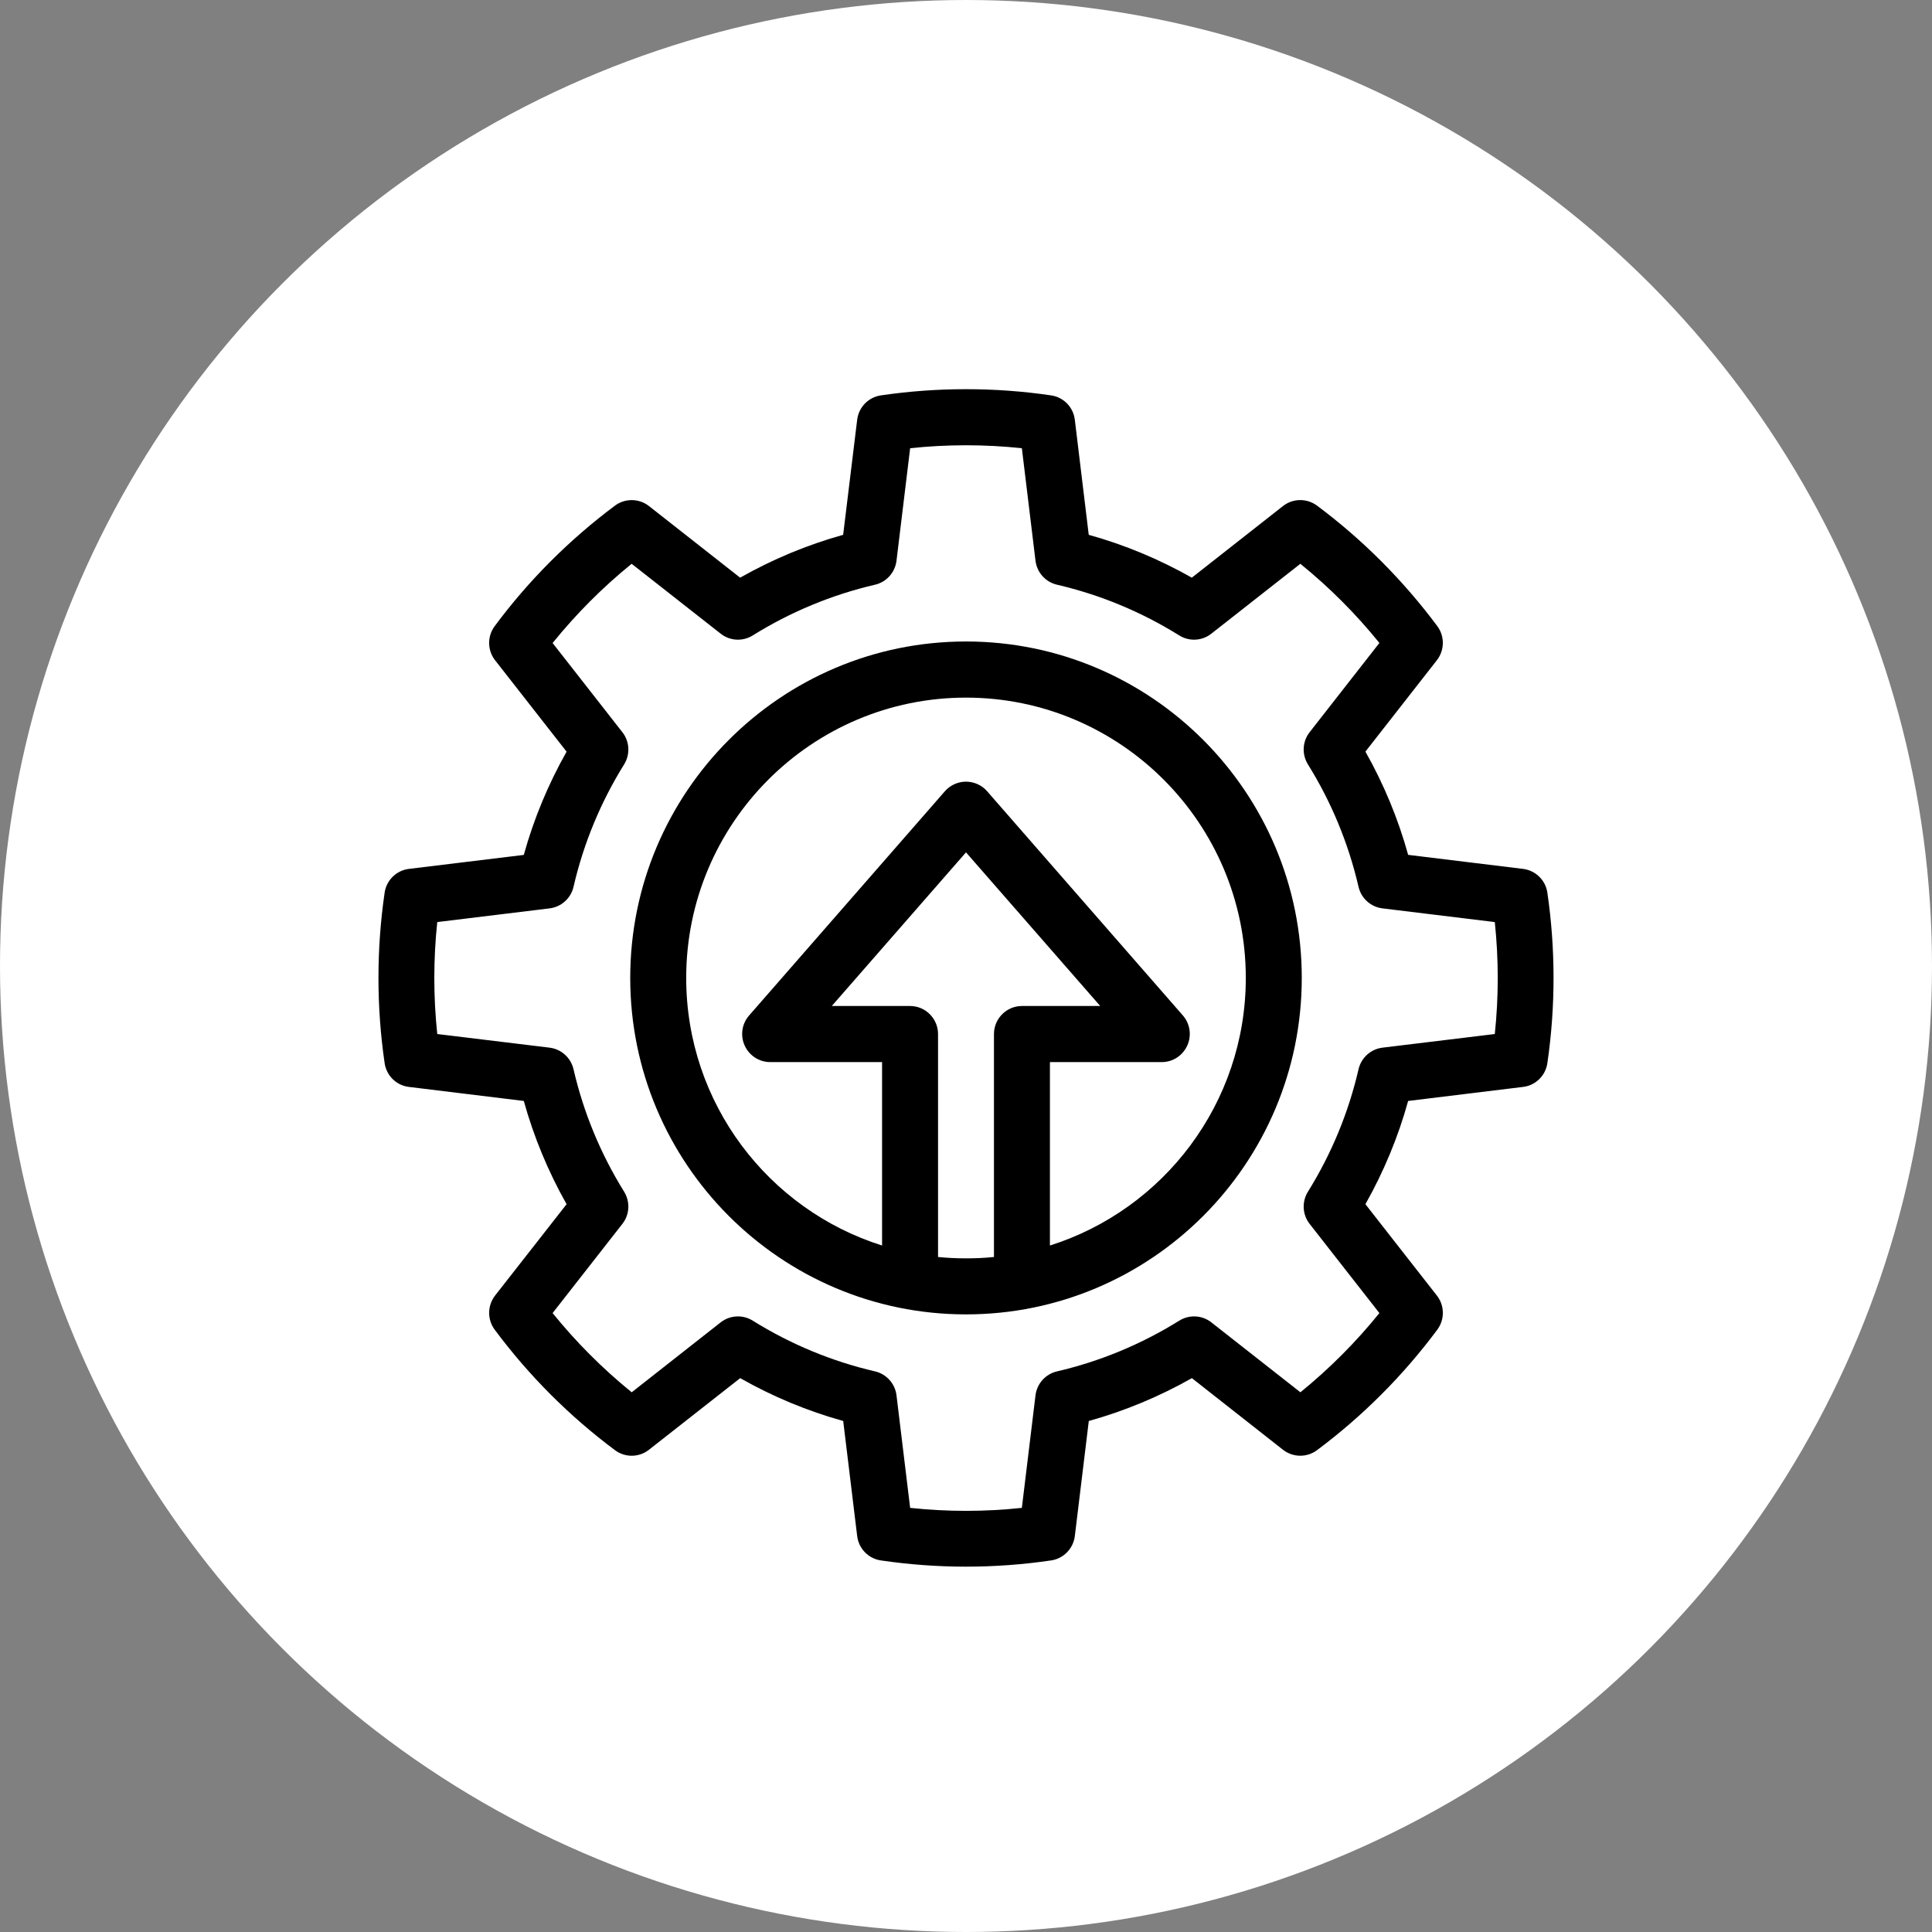
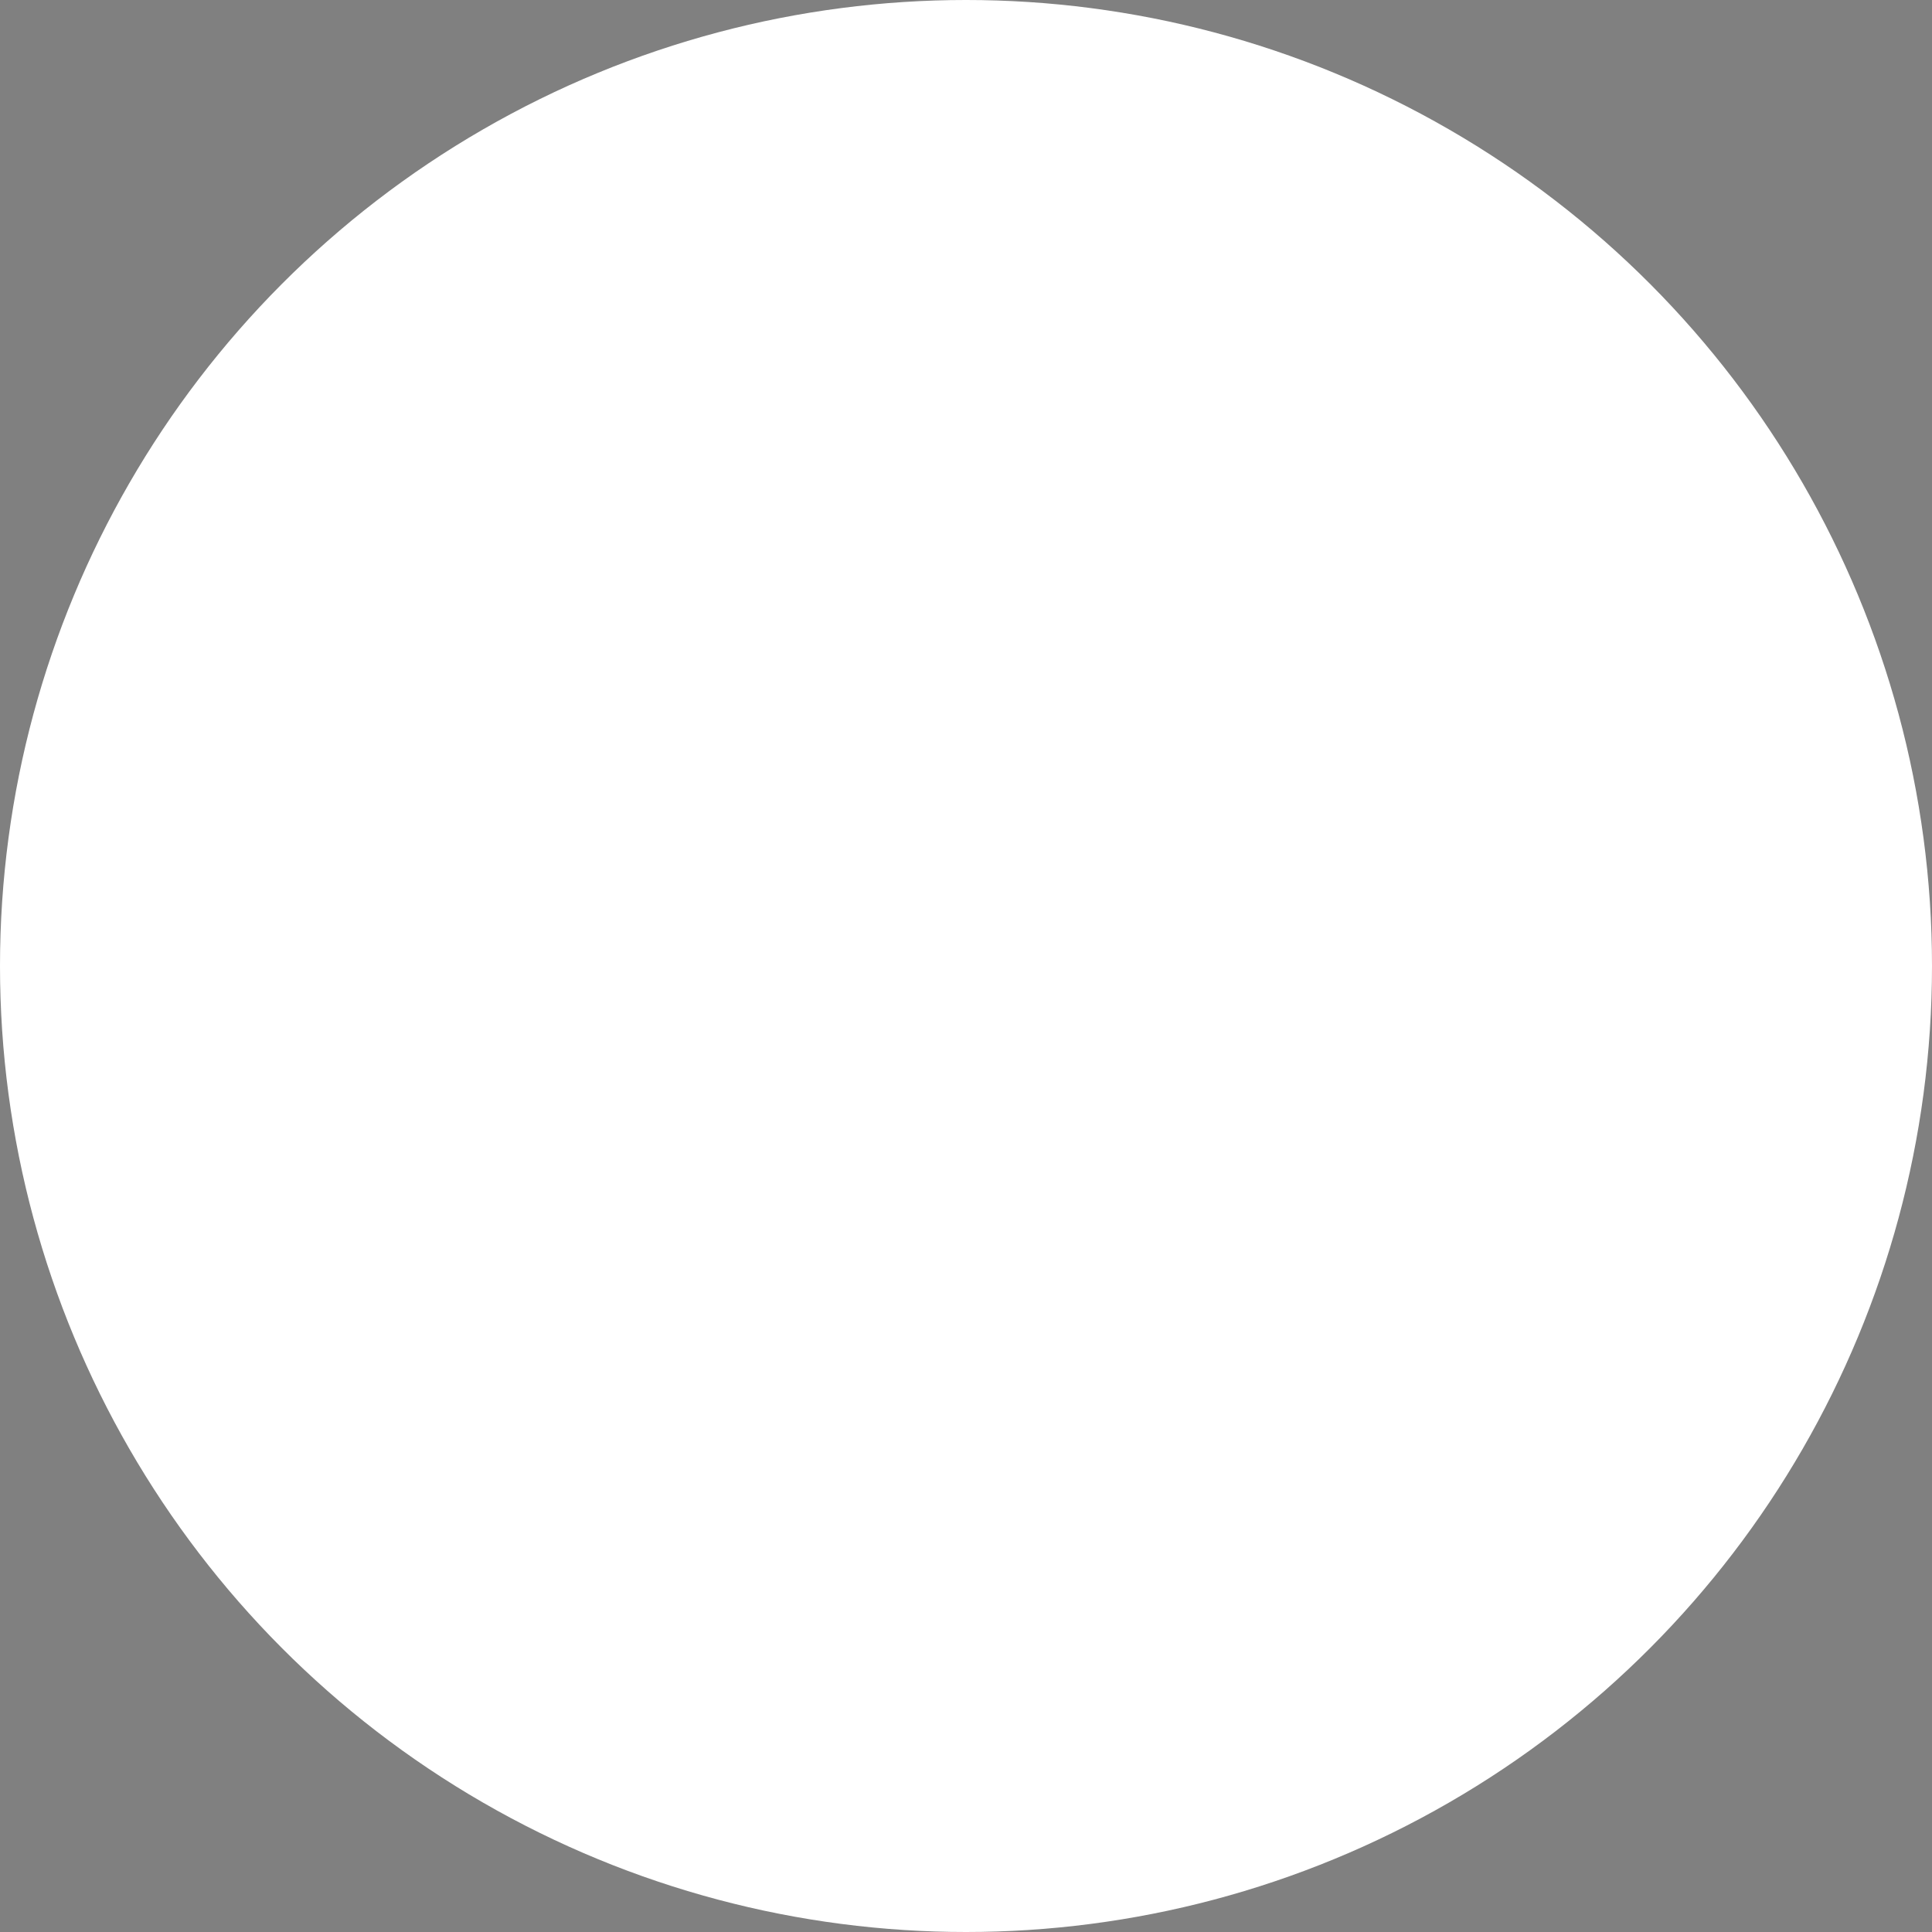
<svg xmlns="http://www.w3.org/2000/svg" width="34" height="34" viewBox="0 0 34 34" fill="none">
  <rect x="0" y="0" width="34" height="34" fill="#808080" stroke="none" />
  <circle cx="17" cy="17" r="17" fill="white" />
-   <path fill-rule="evenodd" clip-rule="evenodd" d="M17 6.849C16.499 6.849 15.999 6.885 15.502 6.958C15.283 6.99 15.112 7.166 15.085 7.386L14.838 9.412C14.206 9.588 13.597 9.842 13.025 10.166C13.026 10.166 11.421 8.906 11.421 8.906C11.247 8.769 11.001 8.766 10.823 8.898C10.019 9.498 9.304 10.213 8.705 11.02C8.573 11.199 8.576 11.445 8.713 11.62L9.971 13.228C9.648 13.8 9.394 14.41 9.218 15.045C9.218 15.044 7.196 15.291 7.196 15.291C6.976 15.318 6.801 15.489 6.769 15.709C6.624 16.704 6.624 17.715 6.769 18.71C6.801 18.93 6.976 19.102 7.196 19.128L9.218 19.375C9.394 20.009 9.648 20.62 9.971 21.192C9.971 21.192 8.713 22.799 8.713 22.799C8.577 22.974 8.573 23.22 8.705 23.399C9.304 24.205 10.018 24.921 10.823 25.521C11.001 25.654 11.247 25.651 11.421 25.513L13.026 24.253C13.597 24.577 14.206 24.831 14.839 25.007C14.838 25.007 15.085 27.033 15.085 27.033C15.112 27.254 15.283 27.429 15.502 27.461C16.496 27.607 17.504 27.607 18.497 27.461C18.717 27.429 18.888 27.253 18.915 27.033L19.161 25.007C19.794 24.831 20.403 24.577 20.975 24.253C20.974 24.253 22.578 25.513 22.578 25.513C22.753 25.65 22.998 25.654 23.177 25.521C23.981 24.921 24.695 24.206 25.295 23.399C25.427 23.22 25.424 22.974 25.286 22.799L24.029 21.192C24.352 20.619 24.606 20.009 24.781 19.375C24.781 19.375 26.803 19.128 26.803 19.128C27.024 19.102 27.199 18.93 27.231 18.71C27.376 17.715 27.376 16.704 27.231 15.709C27.199 15.489 27.023 15.318 26.803 15.291L24.781 15.044C24.606 14.41 24.352 13.799 24.029 13.227C24.029 13.228 25.286 11.62 25.286 11.62C25.423 11.445 25.427 11.199 25.295 11.02C24.695 10.214 23.982 9.498 23.177 8.898C22.998 8.766 22.753 8.768 22.578 8.906L20.974 10.166C20.402 9.842 19.794 9.588 19.16 9.412C19.161 9.412 18.915 7.386 18.915 7.386C18.888 7.165 18.717 6.99 18.497 6.958C18.001 6.885 17.5 6.849 17 6.849ZM17 7.836C17.328 7.836 17.655 7.853 17.983 7.888L18.223 9.867C18.248 10.074 18.399 10.243 18.602 10.29C19.363 10.467 20.089 10.769 20.752 11.182C20.927 11.292 21.154 11.281 21.317 11.152L22.884 9.922C23.395 10.336 23.862 10.804 24.275 11.315C24.275 11.316 23.047 12.886 23.047 12.886C22.919 13.05 22.908 13.276 23.018 13.453C23.431 14.117 23.732 14.845 23.908 15.607C23.955 15.81 24.124 15.961 24.33 15.986L26.306 16.227C26.375 16.882 26.375 17.542 26.306 18.197L24.33 18.437C24.124 18.462 23.955 18.614 23.908 18.817C23.732 19.58 23.431 20.307 23.018 20.971C22.908 21.147 22.919 21.374 23.047 21.538L24.275 23.108C23.862 23.62 23.395 24.087 22.885 24.502C22.884 24.502 21.317 23.271 21.317 23.271C21.154 23.143 20.928 23.132 20.752 23.242C20.089 23.655 19.363 23.957 18.602 24.134C18.399 24.181 18.248 24.35 18.223 24.556L17.983 26.536C17.329 26.606 16.671 26.606 16.017 26.536L15.777 24.556C15.752 24.35 15.601 24.181 15.399 24.134C14.637 23.957 13.911 23.655 13.248 23.242C13.073 23.132 12.847 23.143 12.683 23.271L11.117 24.502C10.605 24.087 10.139 23.62 9.725 23.108C9.725 23.108 10.953 21.538 10.953 21.538C11.082 21.374 11.092 21.148 10.983 20.971C10.57 20.307 10.269 19.579 10.093 18.817C10.046 18.614 9.877 18.462 9.671 18.437L7.695 18.197C7.626 17.542 7.626 16.882 7.695 16.227L9.671 15.986C9.877 15.961 10.046 15.81 10.093 15.607C10.269 14.844 10.57 14.117 10.983 13.453C11.092 13.277 11.082 13.05 10.953 12.886L9.725 11.316C10.139 10.804 10.605 10.336 11.116 9.922C11.117 9.922 12.683 11.152 12.683 11.152C12.847 11.281 13.072 11.292 13.248 11.182C13.911 10.769 14.638 10.467 15.399 10.29C15.601 10.243 15.752 10.074 15.777 9.867L16.017 7.888C16.344 7.853 16.672 7.836 17.001 7.836H17ZM17 11.289C13.739 11.289 11.091 13.943 11.091 17.21C11.091 20.478 13.739 23.131 17 23.131C20.261 23.131 22.909 20.478 22.909 17.21C22.909 13.943 20.261 11.289 17 11.289ZM17 12.277C19.717 12.277 21.924 14.488 21.924 17.21C21.924 19.418 20.473 21.289 18.477 21.919V18.691H20.446C20.639 18.691 20.814 18.577 20.894 18.4C20.974 18.224 20.944 18.018 20.818 17.872L17.371 13.924C17.278 13.817 17.141 13.756 17 13.756C16.858 13.756 16.722 13.818 16.629 13.924L13.182 17.872C13.055 18.018 13.025 18.224 13.105 18.4C13.186 18.577 13.36 18.691 13.553 18.691H15.523V21.919C13.525 21.289 12.076 19.419 12.076 17.21C12.076 14.488 14.283 12.277 17 12.277ZM17 15L19.362 17.704H17.984C17.713 17.704 17.492 17.926 17.492 18.198V22.121C17.33 22.138 17.166 22.145 17 22.145C16.834 22.145 16.669 22.137 16.508 22.121V18.198C16.508 17.926 16.287 17.704 16.016 17.704H14.638L17 15Z" fill="black" />
</svg>